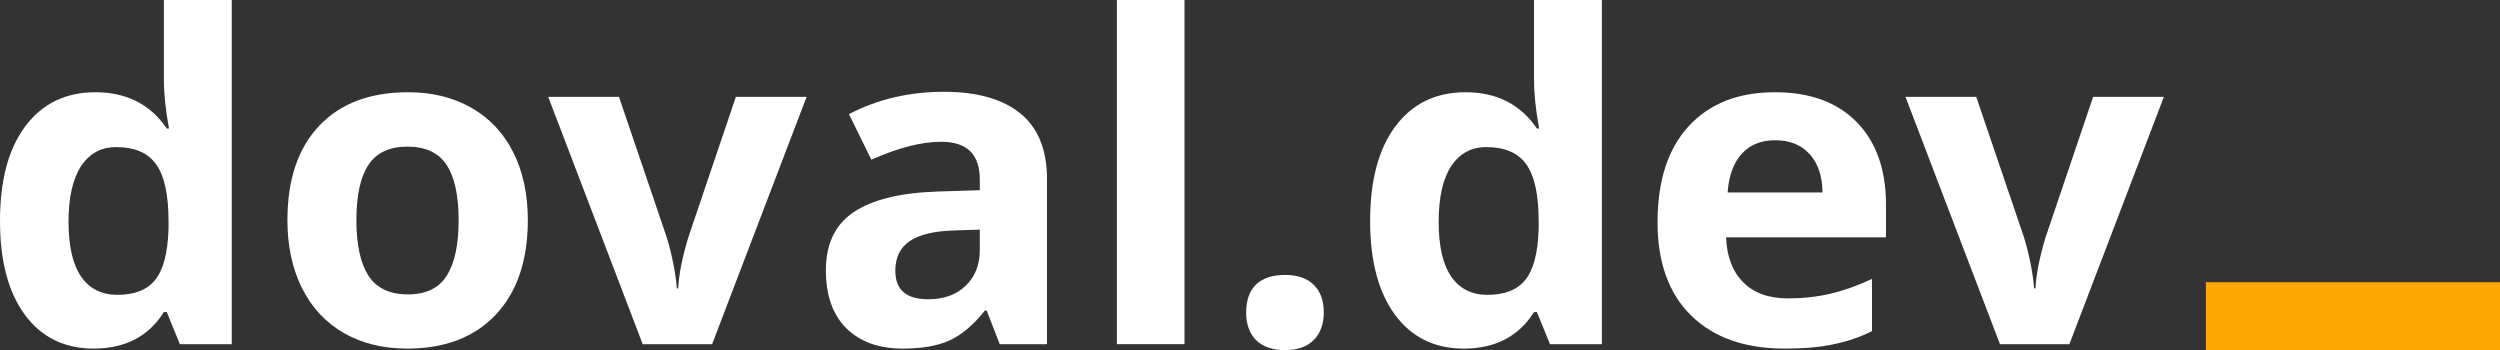
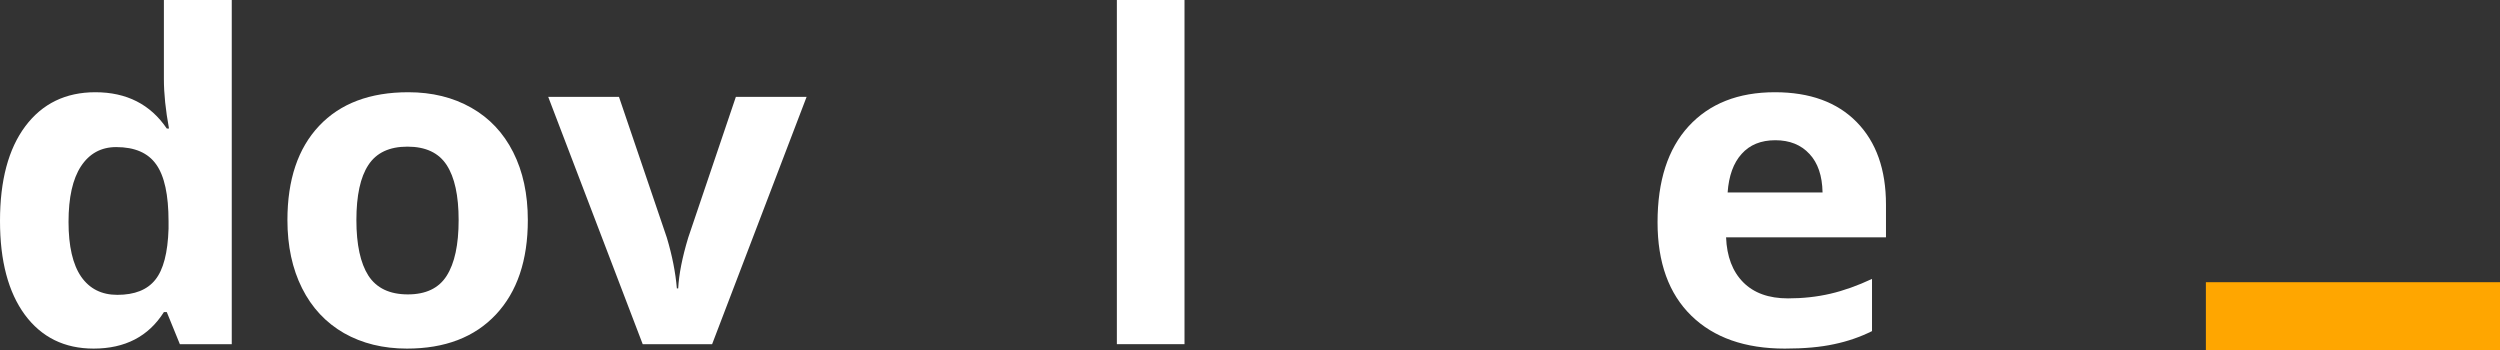
<svg xmlns="http://www.w3.org/2000/svg" width="357" height="50" viewBox="0 0 357 50" fill="none">
  <rect x="0" y="0" width="357" height="50" fill="#333333" stroke="none" />
  <path d="M13.365 49.779C9.205 49.779 5.933 48.168 3.547 44.946C1.182 41.725 0 37.261 0 31.554C0 25.763 1.203 21.257 3.61 18.035C6.038 14.793 9.374 13.171 13.618 13.171C18.073 13.171 21.472 14.898 23.816 18.351H24.132C23.647 15.719 23.404 13.371 23.404 11.308V0H33.095V49.147H25.684L23.816 44.567H23.404C21.208 48.042 17.862 49.779 13.365 49.779ZM16.753 42.104C19.223 42.104 21.029 41.388 22.169 39.956C23.33 38.524 23.963 36.092 24.069 32.66V31.617C24.069 27.827 23.478 25.11 22.295 23.468C21.134 21.826 19.234 21.004 16.595 21.004C14.441 21.004 12.763 21.92 11.559 23.752C10.377 25.563 9.786 28.206 9.786 31.68C9.786 35.155 10.388 37.766 11.591 39.514C12.794 41.24 14.515 42.104 16.753 42.104Z" fill="white" />
  <path d="M50.893 31.428C50.893 34.923 51.463 37.566 52.603 39.356C53.764 41.145 55.643 42.04 58.24 42.04C60.816 42.04 62.663 41.156 63.782 39.387C64.923 37.597 65.493 34.944 65.493 31.428C65.493 27.932 64.923 25.311 63.782 23.563C62.642 21.815 60.774 20.941 58.177 20.941C55.601 20.941 53.743 21.815 52.603 23.563C51.463 25.29 50.893 27.911 50.893 31.428ZM75.374 31.428C75.374 37.176 73.853 41.672 70.813 44.915C67.773 48.157 63.54 49.779 58.114 49.779C54.715 49.779 51.716 49.042 49.12 47.568C46.523 46.073 44.527 43.936 43.134 41.156C41.74 38.377 41.044 35.134 41.044 31.428C41.044 25.658 42.553 21.173 45.572 17.972C48.592 14.771 52.835 13.171 58.304 13.171C61.703 13.171 64.701 13.908 67.298 15.382C69.895 16.856 71.89 18.972 73.283 21.731C74.677 24.489 75.374 27.722 75.374 31.428Z" fill="white" />
  <path d="M91.778 49.147L78.287 13.835H88.39L95.23 33.955C95.99 36.502 96.466 38.913 96.656 41.188H96.846C96.951 39.166 97.426 36.755 98.271 33.955L105.08 13.835H115.182L101.691 49.147H91.778Z" fill="white" />
-   <path d="M142.766 49.147L140.898 44.346H140.645C139.019 46.389 137.34 47.81 135.609 48.61C133.899 49.389 131.661 49.779 128.895 49.779C125.496 49.779 122.815 48.81 120.851 46.873C118.909 44.936 117.937 42.177 117.937 38.598C117.937 34.849 119.246 32.091 121.865 30.322C124.504 28.532 128.473 27.543 133.772 27.353L139.916 27.164V25.616C139.916 22.036 138.079 20.246 134.406 20.246C131.577 20.246 128.251 21.099 124.43 22.805L121.231 16.298C125.306 14.171 129.824 13.108 134.786 13.108C139.536 13.108 143.178 14.14 145.712 16.203C148.245 18.267 149.512 21.404 149.512 25.616V49.147H142.766ZM139.916 32.786L136.179 32.912C133.371 32.996 131.281 33.502 129.909 34.428C128.536 35.355 127.85 36.766 127.85 38.661C127.85 41.377 129.412 42.735 132.537 42.735C134.775 42.735 136.559 42.093 137.889 40.809C139.241 39.524 139.916 37.819 139.916 35.692V32.786Z" fill="white" />
  <path d="M169.147 49.147H159.488V0H169.147V49.147Z" fill="white" />
-   <path d="M177.951 44.63C177.951 42.862 178.426 41.525 179.376 40.619C180.327 39.714 181.709 39.261 183.525 39.261C185.278 39.261 186.629 39.724 187.579 40.651C188.55 41.577 189.036 42.904 189.036 44.63C189.036 46.294 188.55 47.61 187.579 48.579C186.608 49.526 185.256 50 183.525 50C181.752 50 180.379 49.537 179.408 48.61C178.437 47.663 177.951 46.336 177.951 44.63Z" fill="white" />
-   <path d="M209.019 49.779C204.86 49.779 201.587 48.168 199.202 44.946C196.837 41.725 195.655 37.261 195.655 31.554C195.655 25.763 196.858 21.257 199.265 18.035C201.693 14.793 205.029 13.171 209.273 13.171C213.727 13.171 217.127 14.898 219.47 18.351H219.787C219.301 15.719 219.058 13.371 219.058 11.308V0H228.749V49.147H221.339L219.47 44.567H219.058C216.863 48.042 213.516 49.779 209.019 49.779ZM212.408 42.104C214.878 42.104 216.683 41.388 217.823 39.956C218.985 38.524 219.618 36.092 219.723 32.66V31.617C219.723 27.827 219.132 25.11 217.95 23.468C216.789 21.826 214.889 21.004 212.249 21.004C210.096 21.004 208.417 21.92 207.214 23.752C206.032 25.563 205.441 28.206 205.441 31.68C205.441 35.155 206.042 37.766 207.246 39.514C208.449 41.24 210.17 42.104 212.408 42.104Z" fill="white" />
  <path d="M253.515 20.025C251.467 20.025 249.862 20.678 248.701 21.984C247.54 23.268 246.875 25.1 246.706 27.48H260.261C260.218 25.1 259.595 23.268 258.392 21.984C257.189 20.678 255.563 20.025 253.515 20.025ZM254.877 49.779C249.176 49.779 244.721 48.21 241.512 45.073C238.303 41.935 236.698 37.492 236.698 31.744C236.698 25.826 238.176 21.257 241.132 18.035C244.109 14.793 248.216 13.171 253.452 13.171C258.455 13.171 262.351 14.592 265.138 17.435C267.925 20.278 269.318 24.205 269.318 29.217V33.891H246.484C246.59 36.629 247.403 38.766 248.923 40.303C250.443 41.84 252.575 42.609 255.32 42.609C257.452 42.609 259.469 42.388 261.369 41.946C263.269 41.504 265.254 40.798 267.323 39.829V47.284C265.634 48.126 263.829 48.747 261.907 49.147C259.986 49.568 257.643 49.779 254.877 49.779Z" fill="white" />
-   <path d="M285.596 49.147L272.105 13.835H282.208L289.048 33.955C289.808 36.502 290.283 38.913 290.473 41.188H290.663C290.769 39.166 291.244 36.755 292.088 33.955L298.897 13.835H309L295.509 49.147H285.596Z" fill="white" />
  <rect x="315" y="40.298" width="42" height="9.701" fill="#FFA600" />
</svg>